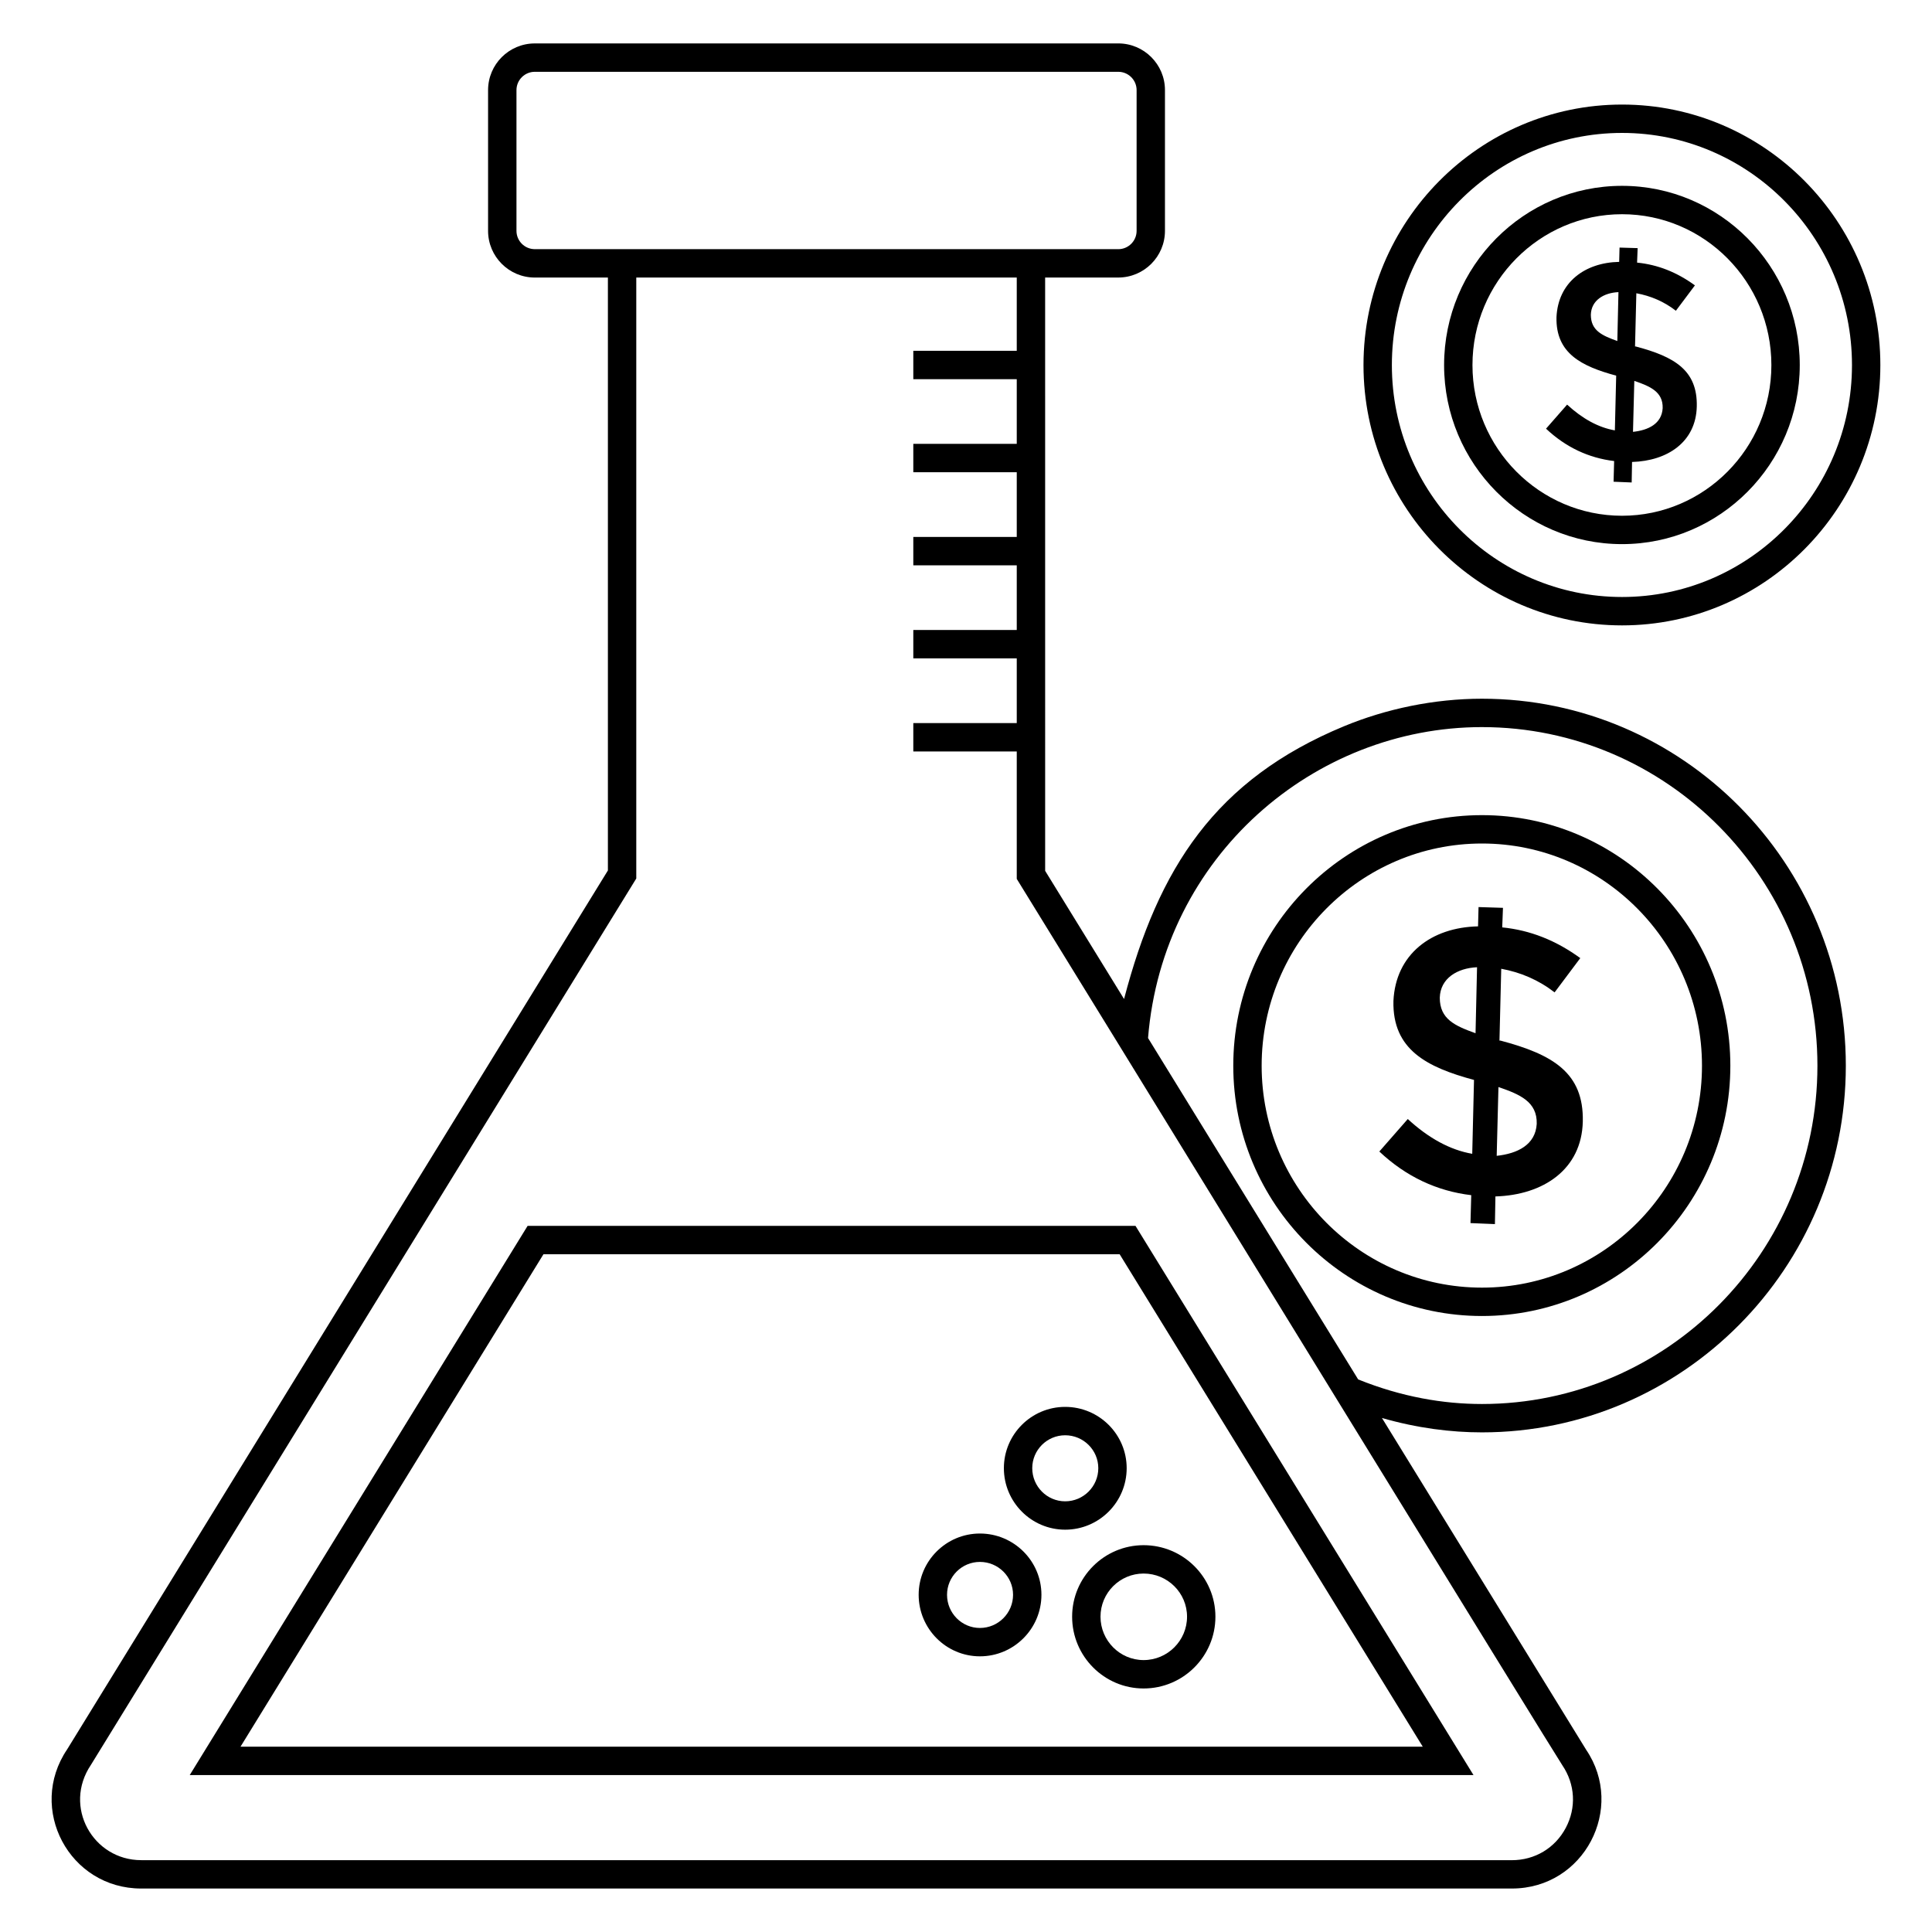
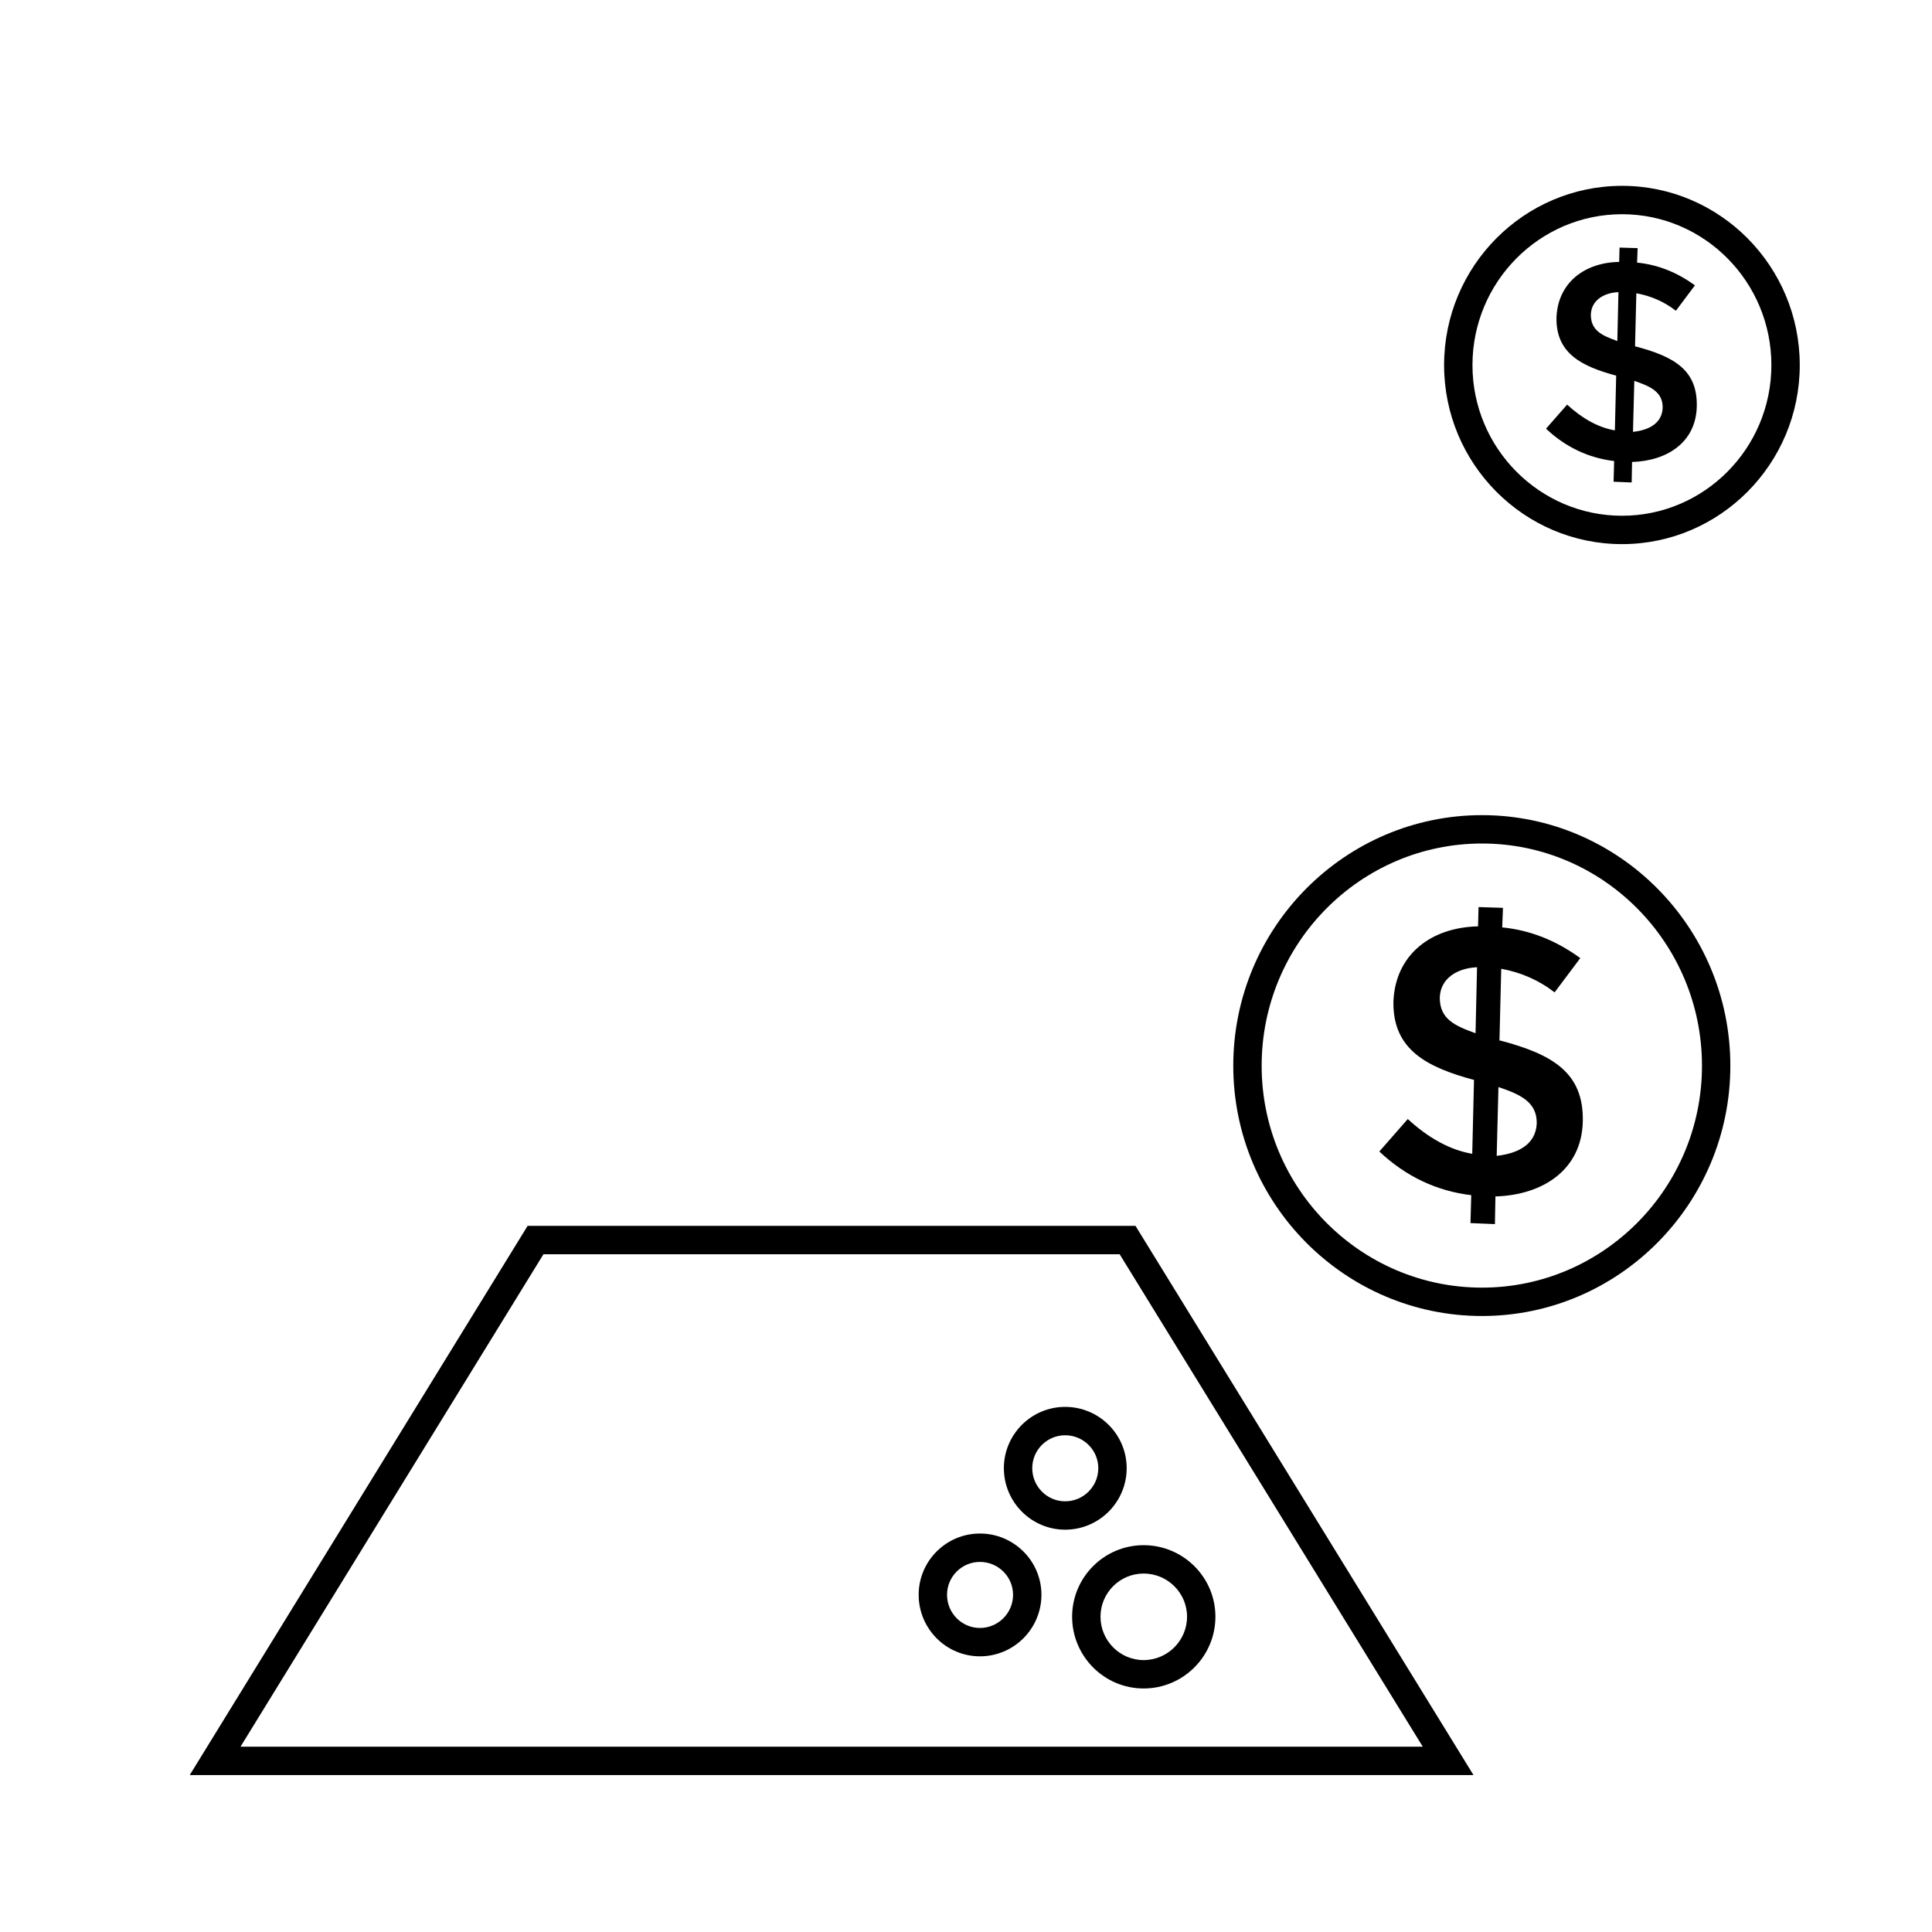
<svg xmlns="http://www.w3.org/2000/svg" fill="#000000" width="800px" height="800px" version="1.1" viewBox="144 144 512 512">
  <g>
-     <path d="m181.42 644.48h363.24c19.191 0 30.148-21.32 19.703-36.75l-54.137-87.953c9.383 2.707 18.324 3.816 26.512 3.816 53.164 0 96.426-43.59 96.426-97.172 0-53.629-43.258-97.254-96.426-97.254-12.656 0-25.414 2.68-36.543 7.289-34.137 14.129-49.227 37.602-58.309 72.293l-20.91-33.969-0.004-157.23h19.379c6.82 0 12.375-5.547 12.375-12.371v-37.305c0-6.816-5.551-12.367-12.375-12.367l-154.63 0.004c-6.82 0-12.375 5.547-12.375 12.367v37.305c0 6.82 5.551 12.371 12.375 12.371h19.379v157.13l-143.3 232.91c-10.664 15.762 0.586 36.887 19.617 36.887zm355.31-307.79c49.023 0 88.906 40.258 88.906 89.734 0 49.434-39.883 89.652-88.906 89.652-10.223 0-21.285-1.867-32.801-6.516l-55.688-90.473c3.906-48.18 43.988-82.398 88.488-82.398zm-251.02-126.66c-2.668-0.008-4.84-2.18-4.84-4.848v-37.305c0-2.672 2.18-4.848 4.856-4.848h154.63c2.672 0 4.856 2.172 4.856 4.848v37.305c0 2.672-2.18 4.852-4.856 4.852-25.406-0.008-147.89-0.016-154.64-0.004zm-117.59 401.64 144.5-234.86v-159.26h100.83v19.414h-27.414v7.519h27.414v17.145h-27.414v7.519h27.414v17.148h-27.414v7.519h27.414v17.145h-27.414v7.519h27.414v17.148h-27.414v7.519h27.414v33.77l27.047 43.941s116.75 189.99 117.54 190.96c3.406 5.035 3.746 11.234 0.91 16.586-2.848 5.363-8.195 8.566-14.297 8.566l-363.23-0.008c-12.77 0-20.816-14.172-13.301-25.289z" />
    <path d="m602.56 426.43c0-36.617-29.527-66.41-65.816-66.41-36.344 0-65.914 29.793-65.914 66.41 0 36.574 29.57 66.324 65.914 66.324 36.289 0 65.816-29.75 65.816-66.324zm-124.21 0c0-32.473 26.195-58.891 58.395-58.891 32.148 0 58.297 26.418 58.297 58.891 0 32.426-26.148 58.805-58.297 58.805-32.203 0-58.395-26.379-58.395-58.805z" />
-     <path d="m573.86 171.71c-37.781 0-68.52 30.969-68.52 69.043 0 38.035 30.738 68.98 68.52 68.98 37.746 0 68.453-30.945 68.453-68.98 0.004-38.074-30.707-69.043-68.453-69.043zm0 130.5c-33.633 0-61-27.57-61-61.461 0-33.922 27.367-61.523 61-61.523 33.602 0 60.934 27.602 60.934 61.523 0.004 33.891-27.328 61.461-60.934 61.461z" />
    <path d="m573.86 193.25c-26.004 0-47.16 21.309-47.16 47.504 0 26.16 21.156 47.445 47.16 47.445 25.965 0 47.094-21.285 47.094-47.445 0-26.191-21.125-47.504-47.094-47.504zm0 87.43c-21.855 0-39.641-17.91-39.641-39.926 0-22.047 17.785-39.984 39.641-39.984 21.824 0 39.574 17.938 39.574 39.984 0 22.016-17.75 39.926-39.574 39.926z" />
    <path d="m444.92 468.87h-161.1l-89.539 145.54h340.21zm-156.9 7.519h152.7l80.328 130.5h-313.31z" />
    <path d="m540.17 468.4 0.133-7.332c12.68-0.371 22.867-7.148 23.156-19.844 0.293-13.008-8.059-17.805-21.82-21.457h-0.266l0.469-19.035c5.137 0.941 9.875 2.961 14.145 6.258l6.805-9.082c-6.473-4.707-13.277-7.398-20.688-8.141l0.199-5.18-6.473-0.203-0.133 5.113c-12.367 0.258-21.848 7.383-22.422 19.777-0.297 12.934 8.918 17.562 21.352 20.922l-0.469 19.574c-5.871-1.008-11.609-4.172-17.082-9.215l-7.539 8.609c7.074 6.66 15.281 10.492 24.355 11.57l-0.199 7.398zm0.934-36.324c5.641 1.93 10.309 3.891 10.145 9.754-0.316 5.562-5.098 7.883-10.609 8.477zm-15.547-23.676c0.148-5.144 4.629-7.836 9.875-8.07l-0.398 17.488c-5.508-1.984-9.477-3.75-9.477-9.418z" />
    <path d="m577.5 235.82h-0.199l0.348-14.105c3.809 0.699 7.316 2.191 10.48 4.637l5.043-6.727c-4.797-3.488-9.84-5.484-15.328-6.031l0.148-3.836-4.797-0.148-0.098 3.789c-9.164 0.191-16.188 5.473-16.613 14.652-0.223 9.582 6.606 13.012 15.82 15.5l-0.348 14.504c-4.352-0.75-8.602-3.09-12.656-6.828l-5.586 6.379c5.242 4.934 11.324 7.773 18.047 8.574l-0.148 5.481 4.797 0.199 0.098-5.434c9.395-0.273 16.941-5.297 17.156-14.703 0.223-9.641-5.965-13.199-16.164-15.902zm-4.891-1.445c-4.078-1.469-7.019-2.777-7.019-6.977 0.113-3.812 3.43-5.809 7.316-5.981zm4.152 24.07 0.348-13.508c4.18 1.43 7.637 2.883 7.516 7.227-0.238 4.125-3.781 5.844-7.863 6.281z" />
-     <path d="m447.07 553.49c-10.449 0-18.945 8.504-18.945 18.953 0 10.484 8.496 19.02 18.945 19.02 10.492 0 19.027-8.531 19.027-19.02 0-10.453-8.535-18.953-19.027-18.953zm0 30.449c-6.301 0-11.426-5.164-11.426-11.5 0-6.309 5.125-11.434 11.426-11.434 6.344 0 11.508 5.125 11.508 11.434 0 6.34-5.164 11.5-11.508 11.5z" />
+     <path d="m447.07 553.49c-10.449 0-18.945 8.504-18.945 18.953 0 10.484 8.496 19.02 18.945 19.02 10.492 0 19.027-8.531 19.027-19.02 0-10.453-8.535-18.953-19.027-18.953zm0 30.449c-6.301 0-11.426-5.164-11.426-11.5 0-6.309 5.125-11.434 11.426-11.434 6.344 0 11.508 5.125 11.508 11.434 0 6.34-5.164 11.5-11.508 11.5" />
    <path d="m403.69 550.4c-8.953 0-16.234 7.285-16.234 16.234 0 8.996 7.285 16.309 16.234 16.309 8.988 0 16.301-7.312 16.301-16.309 0.004-8.949-7.312-16.234-16.301-16.234zm0 25.027c-4.809 0-8.715-3.941-8.715-8.789 0-4.809 3.906-8.715 8.715-8.715 4.84 0 8.781 3.906 8.781 8.715 0.004 4.844-3.941 8.789-8.781 8.789z" />
    <path d="m442.58 533.08c0-8.957-7.312-16.242-16.301-16.242-8.957 0-16.242 7.285-16.242 16.242 0 8.988 7.285 16.301 16.242 16.301 8.988 0.004 16.301-7.312 16.301-16.301zm-16.301 8.785c-4.809 0-8.723-3.941-8.723-8.781 0-4.809 3.914-8.723 8.723-8.723 4.84 0 8.781 3.914 8.781 8.723 0 4.836-3.941 8.781-8.781 8.781z" />
  </g>
</svg>